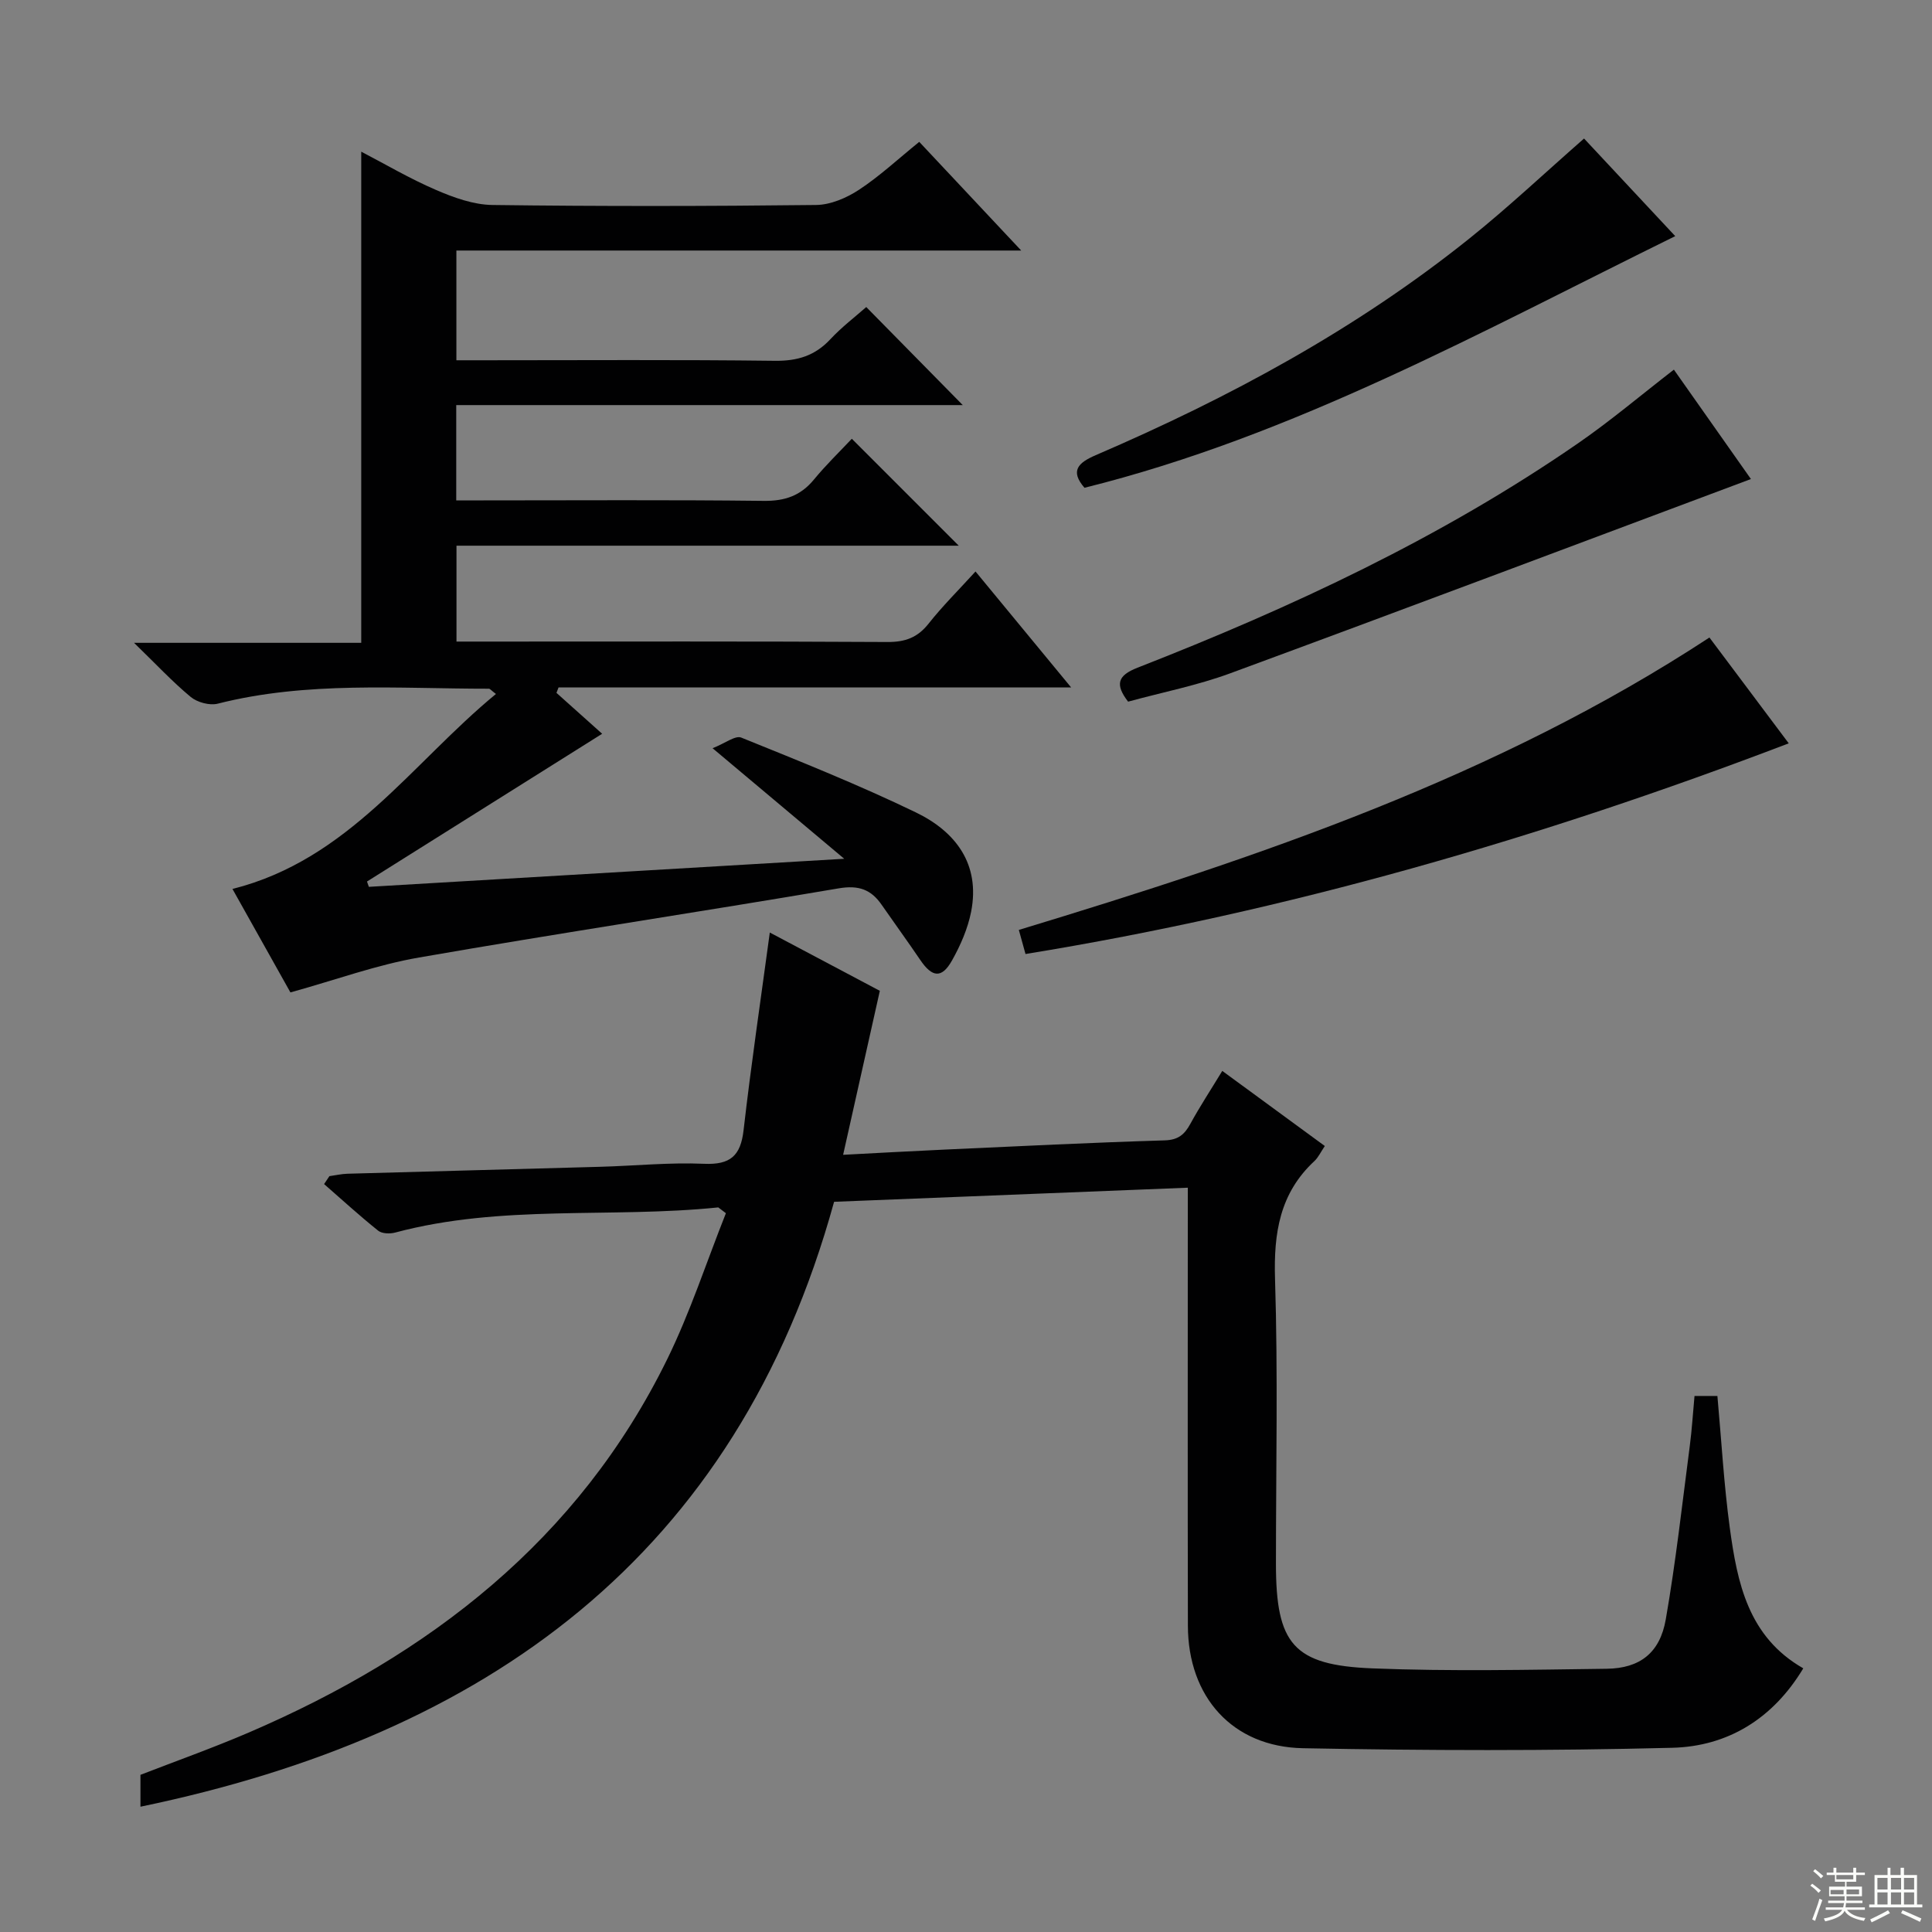
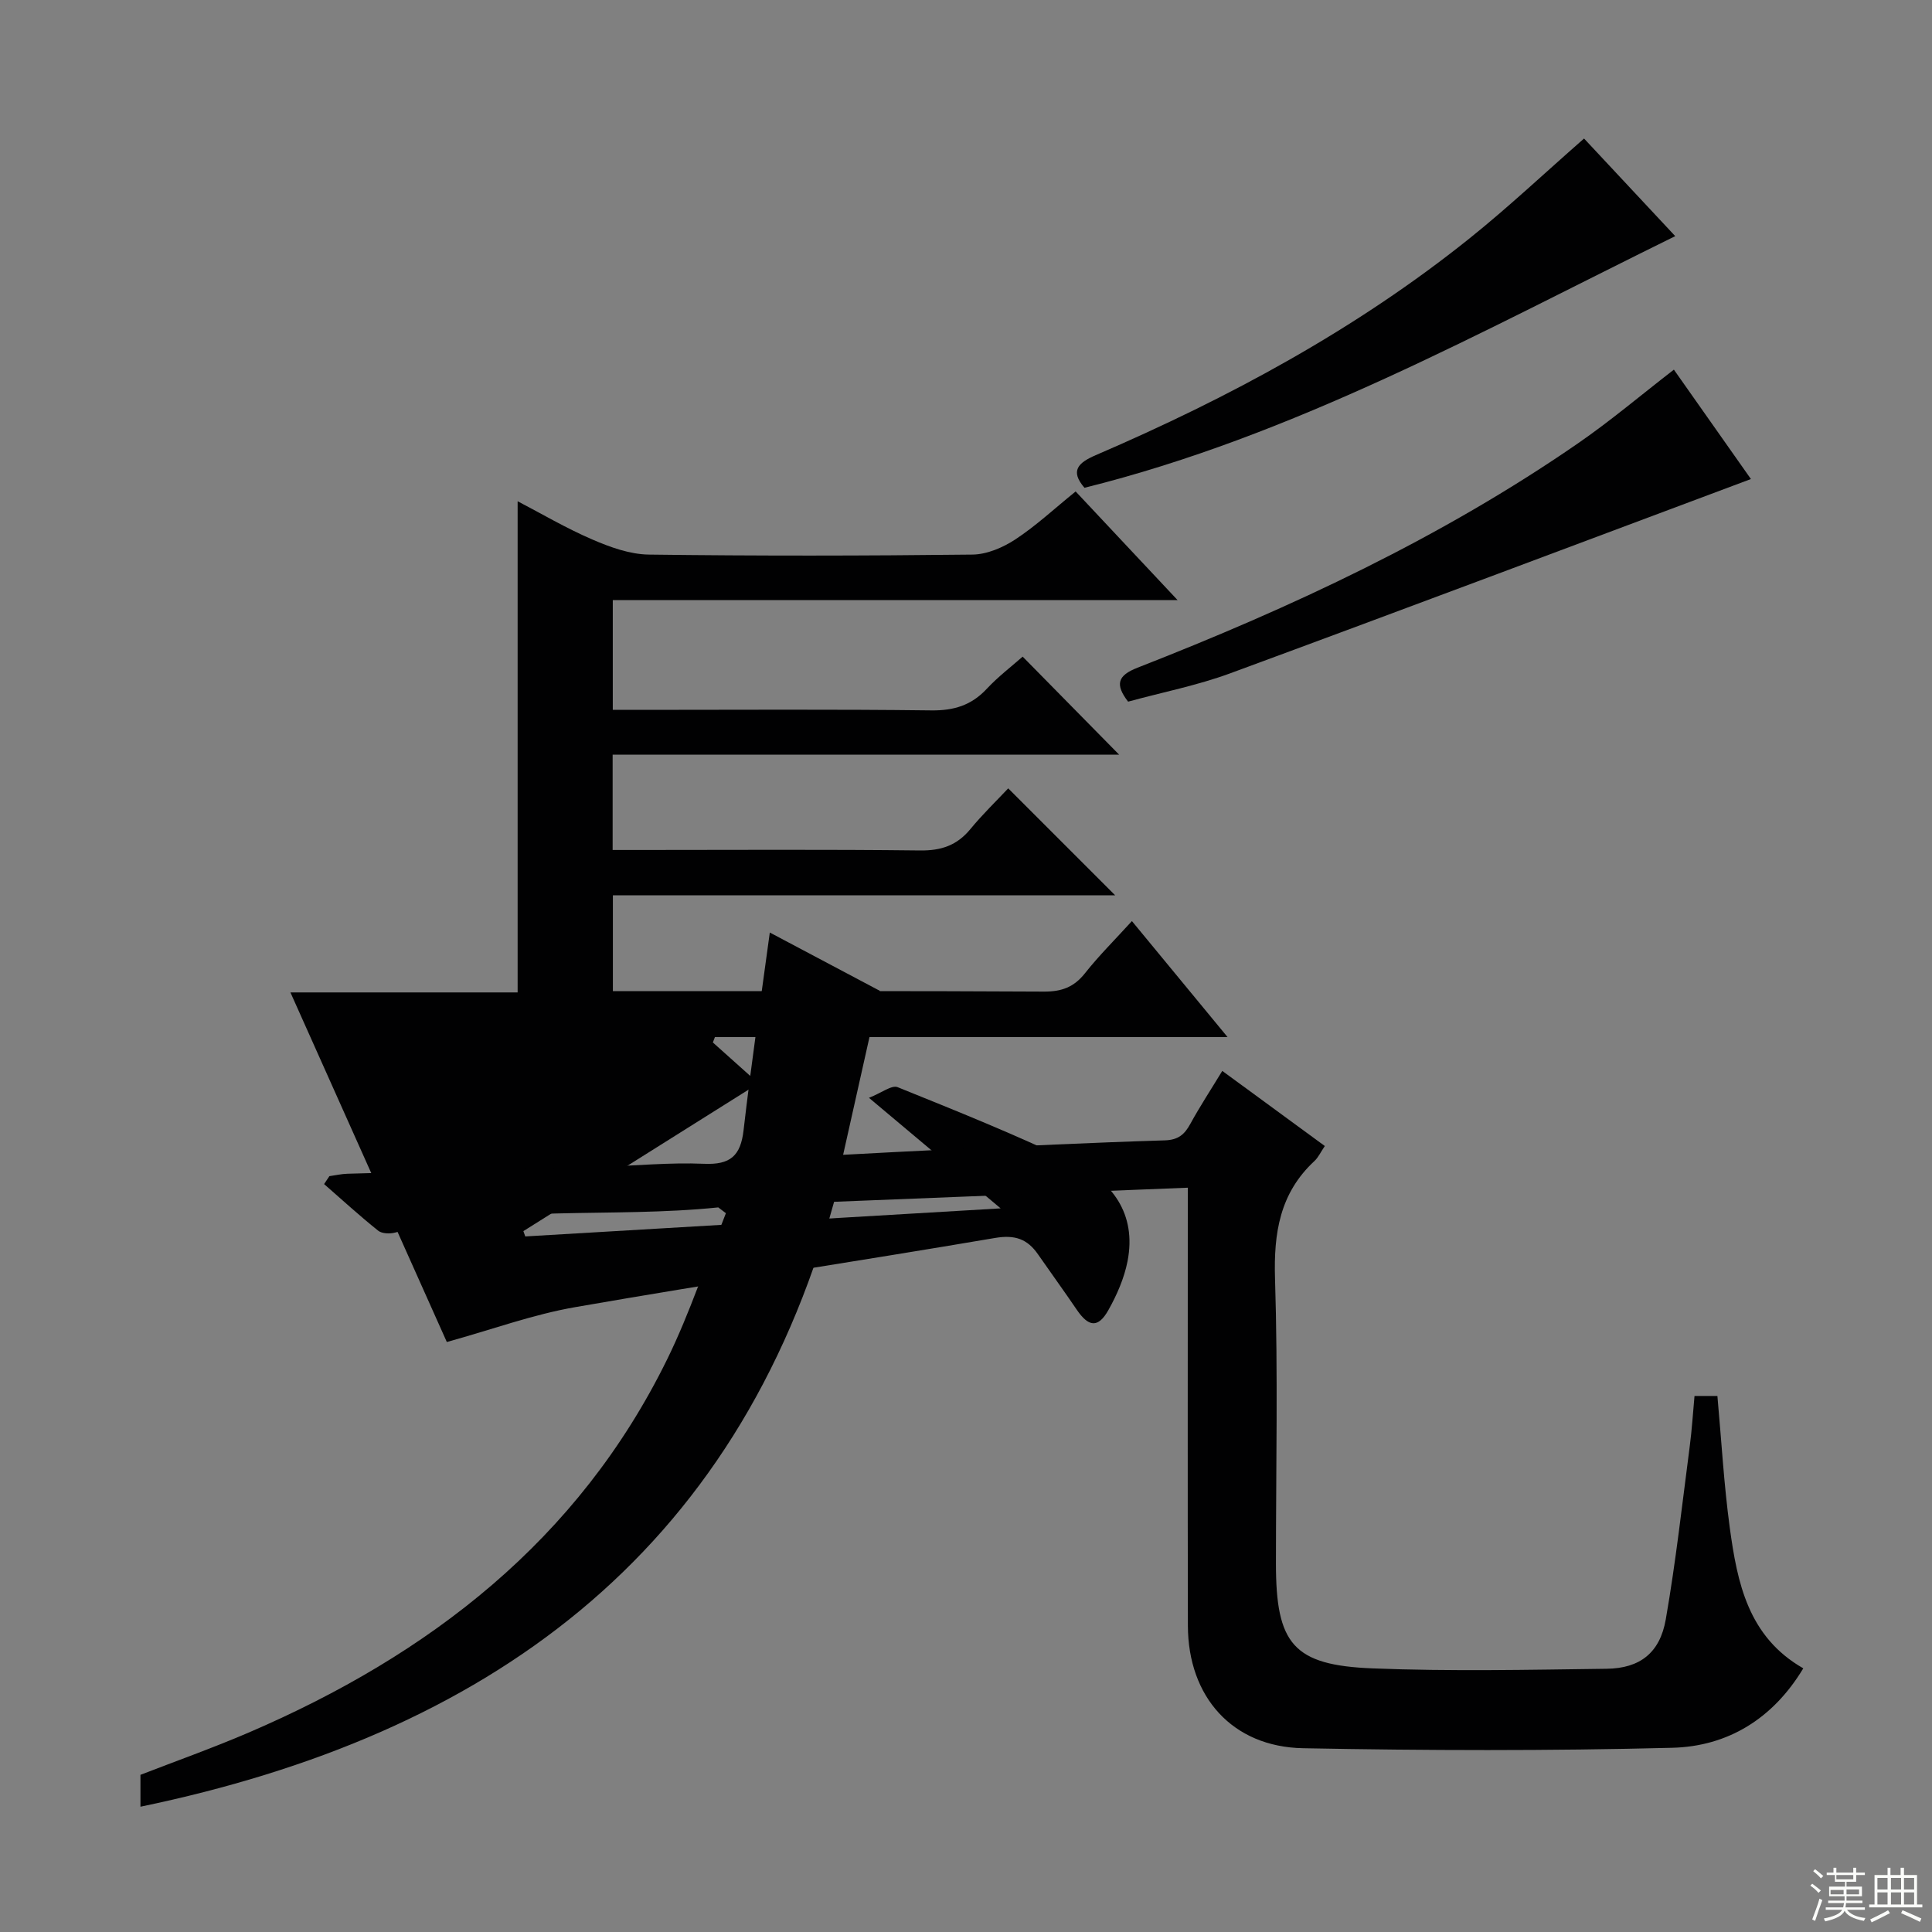
<svg xmlns="http://www.w3.org/2000/svg" enable-background="new 0 0 400 400" viewBox="0 0 400 400">
  <rect x="0" y="0" width="400" height="400" fill="#808080" stroke="none" />
  <g fill="#010102">
-     <path d="m60.13 205.47c-3.71-6.63-7.74-13.82-12-21.42 24.09-6.07 37.05-25.97 54.55-40.37-.96-.72-1.22-1.09-1.47-1.09-18.76.01-37.61-1.6-56.14 3.1-1.67.42-4.22-.27-5.58-1.39-3.81-3.16-7.21-6.82-11.74-11.21h47.04c0-34.2 0-67.86 0-101.69 4.9 2.55 10.03 5.58 15.47 7.92 3.68 1.59 7.77 3.07 11.7 3.12 22.33.29 44.66.26 66.99 0 3-.03 6.33-1.46 8.9-3.15 4.27-2.81 8.06-6.35 12.47-9.92 6.92 7.37 13.68 14.58 21.11 22.5-39.47 0-78.01 0-116.94 0v22.72h5.93c20 0 40-.14 59.99.11 4.7.06 8.33-1.05 11.52-4.48 2.36-2.53 5.17-4.66 7.42-6.65 6.83 6.94 13.44 13.65 19.98 20.3-34.27 0-69.38 0-104.87 0v19.73h5.68c19.33 0 38.66-.13 57.99.1 4.38.05 7.63-1.06 10.4-4.43 2.52-3.06 5.39-5.83 7.83-8.43 7.68 7.68 14.8 14.8 22.14 22.14-34.49 0-69.03 0-103.99 0v19.85h5.74c27.83 0 55.66-.07 83.49.09 3.68.02 6.24-.92 8.52-3.81 2.87-3.63 6.18-6.91 9.71-10.79 6.48 7.86 12.75 15.46 19.8 24.01-36.13 0-71.13 0-106.13 0-.14.37-.29.75-.43 1.12 3.25 2.91 6.5 5.83 9.46 8.47-16.28 10.23-32.48 20.41-48.69 30.59.13.37.26.73.39 1.1 32.32-1.91 64.63-3.82 98.42-5.81-9.28-7.79-17.58-14.76-27.26-22.89 2.61-1.02 4.71-2.7 5.94-2.2 12.15 4.91 24.35 9.79 36.15 15.49 8.21 3.97 13.38 10.68 11.44 20.57-.69 3.5-2.2 6.96-3.96 10.09-2.12 3.77-4.1 3.53-6.57-.11-2.61-3.85-5.35-7.61-8-11.43-2.19-3.17-4.76-4.09-8.86-3.4-28.94 4.92-57.98 9.28-86.9 14.32-8.76 1.51-17.24 4.63-26.64 7.23z" />
+     <path d="m60.13 205.47h47.04c0-34.2 0-67.86 0-101.69 4.9 2.55 10.03 5.58 15.47 7.92 3.68 1.59 7.77 3.07 11.7 3.12 22.33.29 44.66.26 66.99 0 3-.03 6.33-1.46 8.9-3.15 4.27-2.81 8.06-6.35 12.47-9.92 6.92 7.37 13.68 14.58 21.11 22.5-39.47 0-78.01 0-116.94 0v22.72h5.93c20 0 40-.14 59.99.11 4.7.06 8.33-1.05 11.52-4.48 2.36-2.53 5.17-4.66 7.42-6.65 6.83 6.94 13.44 13.65 19.98 20.3-34.27 0-69.38 0-104.87 0v19.73h5.68c19.33 0 38.66-.13 57.99.1 4.38.05 7.63-1.06 10.4-4.43 2.52-3.06 5.39-5.83 7.83-8.43 7.68 7.68 14.8 14.8 22.14 22.14-34.49 0-69.03 0-103.99 0v19.85h5.74c27.83 0 55.66-.07 83.49.09 3.68.02 6.24-.92 8.52-3.81 2.87-3.63 6.18-6.91 9.71-10.79 6.48 7.86 12.75 15.46 19.8 24.01-36.13 0-71.13 0-106.13 0-.14.37-.29.75-.43 1.12 3.25 2.91 6.5 5.83 9.46 8.47-16.28 10.23-32.48 20.41-48.69 30.59.13.37.26.73.39 1.1 32.32-1.91 64.63-3.82 98.42-5.81-9.28-7.79-17.58-14.76-27.26-22.89 2.61-1.02 4.71-2.7 5.94-2.2 12.15 4.91 24.35 9.79 36.15 15.49 8.21 3.97 13.38 10.68 11.44 20.57-.69 3.5-2.2 6.96-3.96 10.09-2.12 3.77-4.1 3.53-6.57-.11-2.61-3.85-5.35-7.61-8-11.43-2.19-3.17-4.76-4.09-8.86-3.4-28.94 4.92-57.98 9.28-86.9 14.32-8.76 1.51-17.24 4.63-26.64 7.23z" />
    <path d="m148.71 249.98c-22.26 2.29-44.89-.68-66.9 5.21-1.08.29-2.71.24-3.5-.38-3.85-3.08-7.49-6.41-11.21-9.66.37-.55.73-1.09 1.1-1.64 1.24-.17 2.47-.46 3.71-.5 17.47-.5 34.94-.94 52.41-1.44 7.15-.2 14.31-.93 21.43-.62 5.44.24 7.59-1.63 8.2-6.96 1.55-13.5 3.54-26.95 5.43-40.92 7.56 4.01 15.23 8.07 22.78 12.07-2.54 11.33-4.98 22.27-7.6 33.95 7.11-.37 14.16-.77 21.22-1.09 15.12-.69 30.24-1.44 45.37-1.9 2.83-.09 4.11-1.24 5.32-3.46 1.98-3.61 4.25-7.07 6.59-10.92 7.24 5.3 14.16 10.37 21.23 15.55-.85 1.25-1.34 2.35-2.15 3.11-7.18 6.66-8.45 14.9-8.16 24.37.62 19.64.19 39.32.19 58.98 0 16.63 3.57 21.04 20 21.69 16.14.64 32.32.29 48.48.08 6.89-.09 11.02-3.3 12.23-10.22 2.08-11.92 3.41-23.98 4.98-35.98.43-3.29.63-6.61.97-10.28h4.74c.84 9.21 1.34 18.32 2.57 27.34 1.55 11.32 3.78 22.52 15.21 29.05-6.28 10.45-15.65 16.16-27.12 16.45-25.47.65-50.98.58-76.45.09-14.64-.28-23.81-10.64-23.84-25.36-.06-28.16-.02-56.32-.02-84.48 0-1.8 0-3.6 0-6.21-24.63.98-48.81 1.95-73.23 2.92-20.26 73.5-72.1 110.4-143.61 125.24 0-2.29 0-4.24 0-6.6 7.3-2.83 14.92-5.54 22.34-8.72 37.49-16.11 68.32-39.86 86.7-77.29 4.78-9.74 8.15-20.16 12.17-30.27-.51-.4-1.04-.8-1.58-1.2z" />
-     <path d="m353.92 131.99c5.27 7.04 10.73 14.31 16.42 21.91-51.5 19.67-103.78 34.79-158.02 43.62-.4-1.44-.87-3.16-1.38-4.99 49.79-15.12 98.83-31.61 142.98-60.54z" />
    <path d="m346.56 76.53c5.41 7.68 10.75 15.26 15.95 22.65-36.12 13.51-71.91 27-107.8 40.22-6.81 2.51-14.03 3.92-21.15 5.87-2.71-3.54-2.23-5.4 1.95-7.03 31.93-12.48 62.9-26.91 91.22-46.47 6.68-4.61 12.9-9.88 19.83-15.24z" />
    <path d="m224.53 100.99c-3.03-3.5-1.32-5.18 2.32-6.75 27.59-11.87 53.9-26.04 77.42-44.9 8.02-6.43 15.52-13.5 23.69-20.66 5.96 6.37 12.35 13.21 18.88 20.21-40.09 19.72-78.88 41.3-122.31 52.1z" />
  </g>
  <path d="m374.8 390.4.4-.4c.7.5 1.3 1 1.8 1.4l-.5.5c-.5-.6-1.1-1.1-1.7-1.5zm1 7.3-.6-.3c.5-1.4 1.1-2.8 1.5-4.3.2.1.4.2.6.3-.5 1.3-1 2.8-1.5 4.3zm-.4-10.3.4-.4c.4.3 1 .8 1.7 1.4l-.5.5c-.4-.5-1-1-1.6-1.5zm2.5.3h1.7v-1h.6v1h3.5v-1h.6v1h1.8v.5h-1.8v1.4h-2v1h3.2v2h-3.2v.9h3.3v.5h-3.4c0 .3-.1.6-.1.9h4v.5h-3.7c.7.9 1.9 1.5 3.8 1.7-.1.2-.2.4-.3.6-2.1-.4-3.5-1.1-4-2.1-.4 1-1.8 1.7-4 2.2-.1-.2-.2-.4-.3-.6 2.1-.4 3.4-1 3.8-1.8h-3.4v-.5h3.6c.1-.3.1-.6.2-.9h-3.3v-.5h3.4c0-.3 0-.6 0-.9h-3.2v-2h3.3v-1h-2.1v-1.4h-1.7v-.5zm1.1 3.5v1h2.7c0-.3 0-.4 0-.4 0-.1 0-.2 0-.2 0-.1 0-.2 0-.3h-2.7zm1.2-3v.9h3.5v-.9zm4.7 3h-2.6v.6.4h2.6z" fill="#fbfcfa" />
  <path d="m393.6 386.7h.6v1.5h2.7v6.1h1.1v.6h-11v-.6h1.1v-6.1h2.7v-1.5h.6v1.5h2.1v-1.5zm-2.7 8.8.4.6c-1.2.6-2.5 1.3-3.8 1.9-.1-.2-.2-.4-.3-.6 1.2-.6 2.5-1.2 3.7-1.9zm-2.2-6.7v2.4h2.1v-2.4zm0 3v2.5h2.1v-2.5zm2.8-3v2.4h2.1v-2.4zm0 3v2.5h2.1v-2.5zm6 6.1c-1.4-.7-2.7-1.3-3.9-1.8l.3-.6c1.5.6 2.7 1.2 3.9 1.7zm-1.2-9.1h-2.1v2.4h2.1zm-2.1 3v2.5h2.1v-2.5z" fill="#fbfcfa" />
</svg>